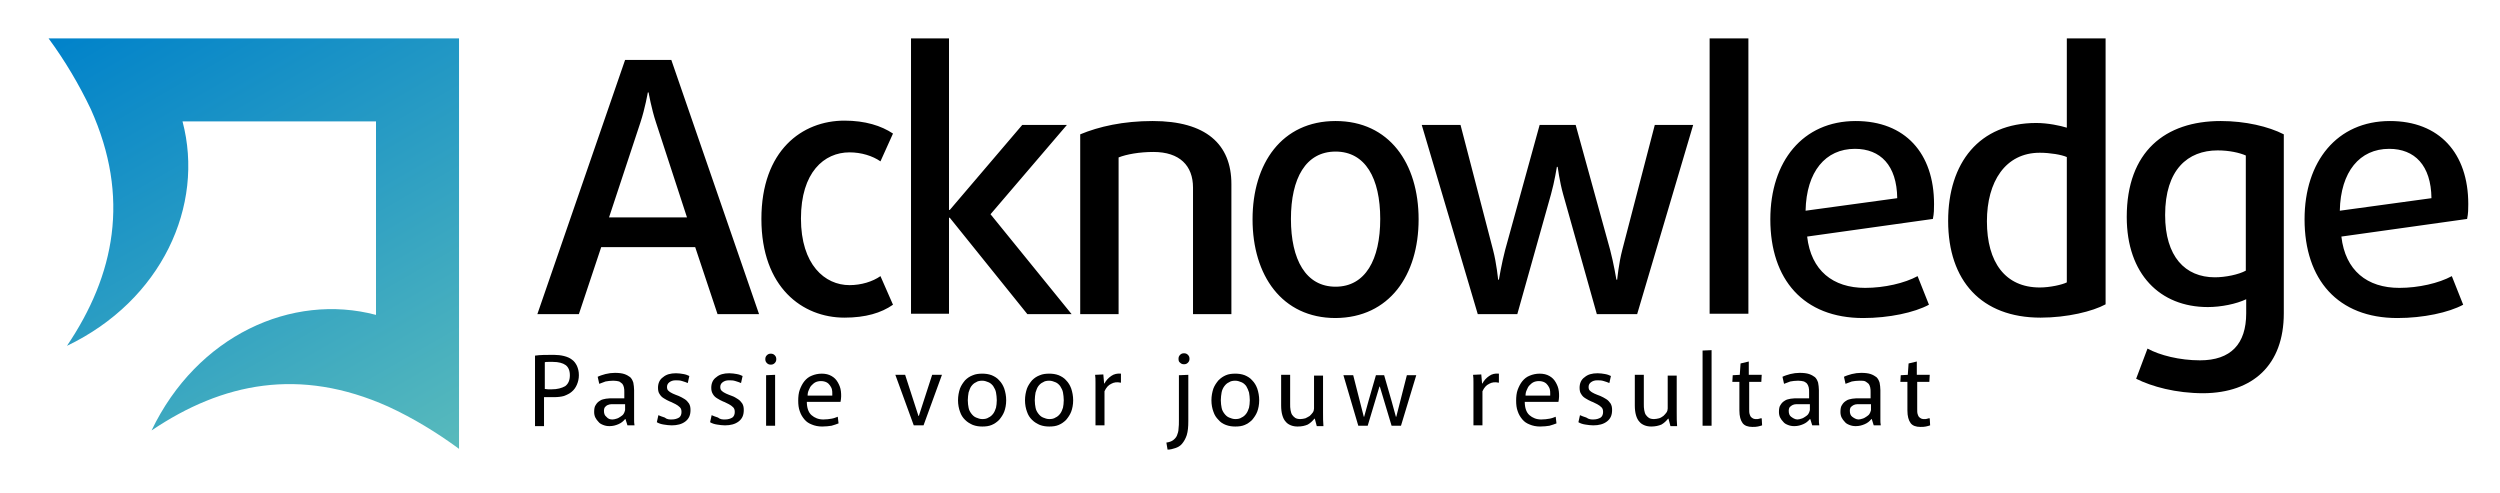
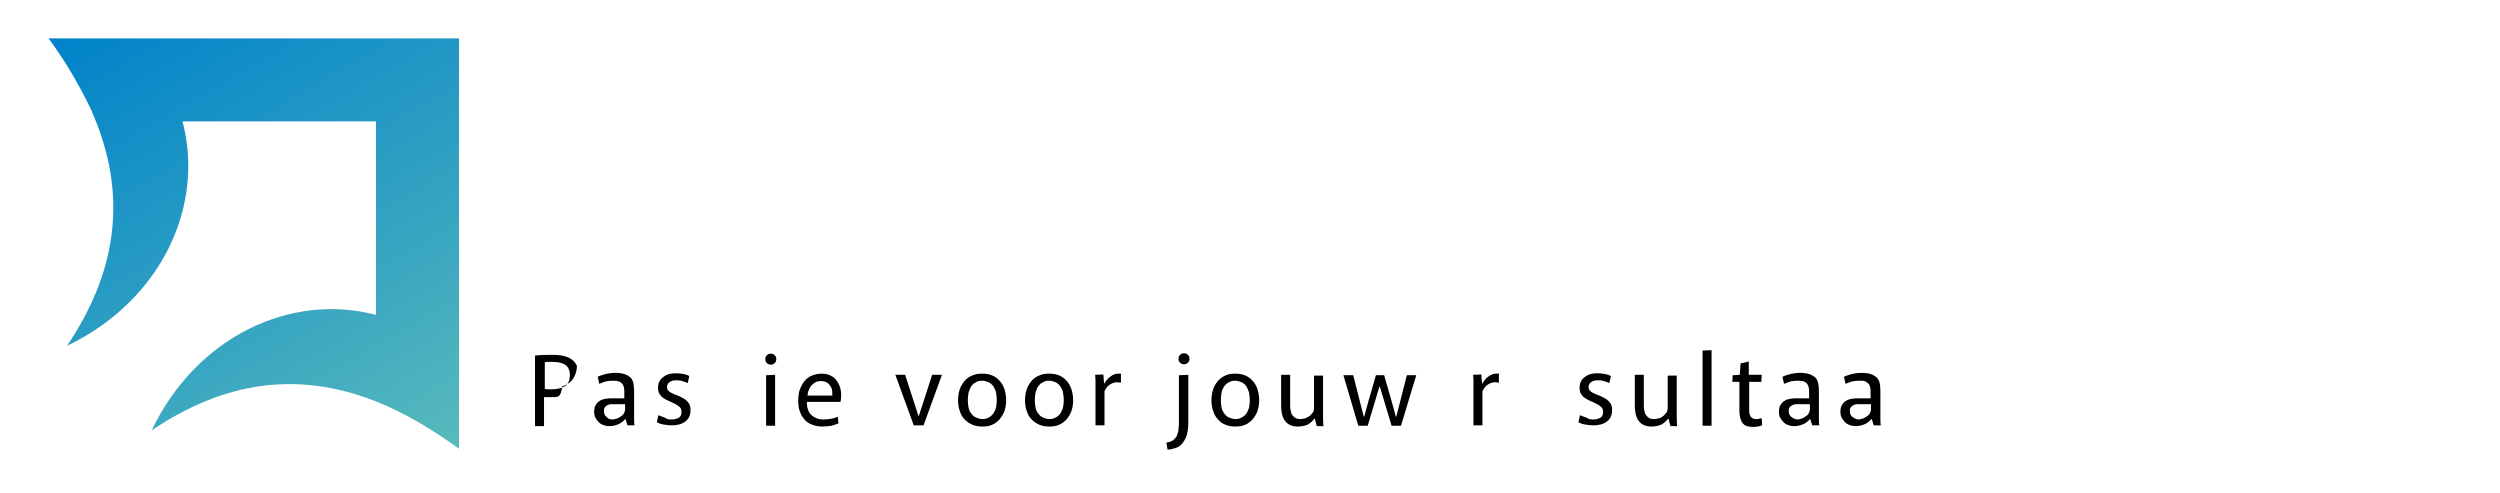
<svg xmlns="http://www.w3.org/2000/svg" version="1.1" id="Layer_1" x="0px" y="0px" viewBox="0 0 638.3 125.9" style="enable-background:new 0 0 638.3 125.9;" xml:space="preserve">
  <style>.ack-logo-icon{fill-rule:evenodd; fill:url(#gradient);}</style>
  <linearGradient id="gradient" x1="0%" y1="0%" x2="25%" y2="0%" gradientTransform="rotate(45)" gradientUnits="userSpaceOnUse">
    <stop offset="0%" stop-color="#0082CA" />
    <stop offset="100%" stop-color="#58BABC" />
  </linearGradient>
  <style type="text/css">
                        .st0{fill:#2E3D48;}
                        .st1{fill:#313D48;}
                        .st2{fill-rule:evenodd;clip-rule:evenodd;fill:url(#SVGID_1_);}
                    </style>
  <g>
-     <path class="ack-logo-font" d="M141.5,101.4c-0.2,0-0.4,0-0.6,0c-0.2,0-0.5,0-0.7,0c-0.2,0-0.5,0-0.7,0c-0.2,0-0.4,0-0.6,0v7.4h-2.3V90.8 c1.3-0.2,2.9-0.2,4.8-0.2c0.9,0,1.8,0.1,2.6,0.3c0.8,0.2,1.5,0.5,2,0.9c0.6,0.4,1,1,1.3,1.6c0.3,0.7,0.5,1.4,0.5,2.4 c0,0.9-0.2,1.7-0.5,2.4c-0.3,0.7-0.7,1.3-1.3,1.8c-0.6,0.5-1.2,0.8-2,1.1C143.3,101.3,142.4,101.4,141.5,101.4z M139,99.3 c0.3,0,0.6,0.1,0.9,0.1c0.3,0,0.6,0,1,0c1.4,0,2.5-0.3,3.4-0.8c0.8-0.6,1.2-1.5,1.2-2.8c0-1.2-0.4-2.1-1.1-2.6 c-0.7-0.5-1.8-0.8-3.2-0.8c-0.5,0-0.9,0-1.2,0c-0.4,0-0.7,0-0.9,0.1V99.3z" />
+     <path class="ack-logo-font" d="M141.5,101.4c-0.2,0-0.4,0-0.6,0c-0.2,0-0.5,0-0.7,0c-0.2,0-0.5,0-0.7,0c-0.2,0-0.4,0-0.6,0v7.4h-2.3V90.8 c1.3-0.2,2.9-0.2,4.8-0.2c0.9,0,1.8,0.1,2.6,0.3c0.8,0.2,1.5,0.5,2,0.9c0.6,0.4,1,1,1.3,1.6c0,0.9-0.2,1.7-0.5,2.4c-0.3,0.7-0.7,1.3-1.3,1.8c-0.6,0.5-1.2,0.8-2,1.1C143.3,101.3,142.4,101.4,141.5,101.4z M139,99.3 c0.3,0,0.6,0.1,0.9,0.1c0.3,0,0.6,0,1,0c1.4,0,2.5-0.3,3.4-0.8c0.8-0.6,1.2-1.5,1.2-2.8c0-1.2-0.4-2.1-1.1-2.6 c-0.7-0.5-1.8-0.8-3.2-0.8c-0.5,0-0.9,0-1.2,0c-0.4,0-0.7,0-0.9,0.1V99.3z" />
    <path class="ack-logo-font" d="M161.9,105.5c0,0.6,0,1.1,0,1.6c0,0.5,0,1,0.1,1.5h-1.8l-0.5-1.6h-0.1c-0.5,0.6-1,1-1.7,1.3 c-0.7,0.3-1.4,0.5-2.3,0.5c-0.6,0-1.1-0.1-1.6-0.3c-0.5-0.2-0.9-0.4-1.2-0.8c-0.3-0.3-0.6-0.7-0.8-1.1c-0.2-0.4-0.3-0.9-0.3-1.4 c0-0.8,0.1-1.4,0.4-1.8c0.3-0.5,0.6-0.8,1.1-1.1c0.4-0.3,1-0.4,1.5-0.5c0.6-0.1,1.2-0.1,1.9-0.1h2.8v-1.6c0-0.4,0-0.8-0.1-1.2 c-0.1-0.4-0.2-0.6-0.4-0.9c-0.2-0.2-0.5-0.4-0.8-0.6c-0.4-0.1-0.9-0.2-1.5-0.2c-0.8,0-1.4,0.1-2,0.2c-0.6,0.2-1.1,0.4-1.6,0.6 l-0.4-1.8c0.6-0.3,1.3-0.5,2-0.7c0.8-0.2,1.6-0.3,2.4-0.3c1,0,1.8,0.1,2.4,0.3c0.6,0.2,1.1,0.5,1.5,0.8c0.4,0.4,0.6,0.8,0.8,1.4 c0.1,0.6,0.2,1.2,0.2,1.9V105.5z M156.4,107.1c0.3,0,0.7-0.1,1-0.2c0.4-0.1,0.7-0.3,1-0.5c0.3-0.2,0.6-0.4,0.8-0.7 c0.2-0.3,0.3-0.6,0.4-1v-1.5h-2.5c-0.4,0-0.7,0-1,0c-0.3,0-0.7,0.1-0.9,0.2c-0.3,0.1-0.5,0.3-0.7,0.5c-0.2,0.2-0.3,0.6-0.3,1 c0,0.7,0.2,1.2,0.6,1.5C155.3,107,155.8,107.1,156.4,107.1z" />
    <path class="ack-logo-font" d="M171.5,107.1c0.8,0,1.4-0.2,1.9-0.5c0.4-0.3,0.6-0.8,0.6-1.4c0-0.5-0.1-0.9-0.4-1.2c-0.3-0.3-0.7-0.6-1.1-0.8 c-0.5-0.2-0.9-0.5-1.5-0.7c-0.5-0.2-1-0.5-1.5-0.8c-0.5-0.3-0.8-0.6-1.1-1.1c-0.3-0.4-0.4-1-0.4-1.6c0-1.1,0.4-2.1,1.3-2.7 c0.8-0.7,1.9-1,3.3-1c0.7,0,1.3,0.1,1.9,0.2c0.6,0.1,1.1,0.3,1.5,0.5l-0.4,1.8c-0.4-0.2-0.8-0.3-1.4-0.5c-0.6-0.2-1.1-0.2-1.7-0.2 c-0.7,0-1.2,0.2-1.6,0.5s-0.6,0.7-0.6,1.2c0,0.4,0.1,0.8,0.4,1c0.3,0.3,0.7,0.5,1.1,0.7c0.5,0.2,0.9,0.4,1.5,0.6 c0.5,0.2,1,0.5,1.5,0.8c0.5,0.3,0.8,0.7,1.1,1.1c0.3,0.5,0.4,1,0.4,1.7c0,1.3-0.4,2.2-1.3,2.9c-0.9,0.7-2.1,1-3.5,1 c-0.7,0-1.3-0.1-2-0.2s-1.3-0.3-1.8-0.6l0.4-1.8c0.4,0.2,1,0.4,1.6,0.6C170.3,107.1,170.9,107.1,171.5,107.1z" />
-     <path class="ack-logo-font" d="M185.1,107.1c0.8,0,1.4-0.2,1.9-0.5c0.4-0.3,0.6-0.8,0.6-1.4c0-0.5-0.1-0.9-0.4-1.2c-0.3-0.3-0.7-0.6-1.1-0.8 c-0.5-0.2-0.9-0.5-1.5-0.7c-0.5-0.2-1-0.5-1.5-0.8c-0.5-0.3-0.8-0.6-1.1-1.1s-0.4-1-0.4-1.6c0-1.1,0.4-2.1,1.3-2.7 c0.8-0.7,1.9-1,3.3-1c0.7,0,1.3,0.1,1.9,0.2c0.6,0.1,1.1,0.3,1.5,0.5l-0.4,1.8c-0.4-0.2-0.8-0.3-1.4-0.5c-0.6-0.2-1.1-0.2-1.7-0.2 c-0.7,0-1.2,0.2-1.6,0.5s-0.6,0.7-0.6,1.2c0,0.4,0.1,0.8,0.4,1c0.3,0.3,0.7,0.5,1.1,0.7c0.5,0.2,0.9,0.4,1.5,0.6s1,0.5,1.5,0.8 s0.8,0.7,1.1,1.1c0.3,0.5,0.4,1,0.4,1.7c0,1.3-0.4,2.2-1.3,2.9c-0.9,0.7-2.1,1-3.5,1c-0.7,0-1.3-0.1-2-0.2s-1.3-0.3-1.8-0.6 l0.4-1.8c0.4,0.2,1,0.4,1.6,0.6C183.9,107.1,184.5,107.1,185.1,107.1z" />
    <path class="ack-logo-font" d="M195.4,91.7c0-0.4,0.1-0.7,0.4-1c0.3-0.3,0.6-0.4,1-0.4c0.4,0,0.7,0.1,1,0.4s0.4,0.6,0.4,1 c0,0.4-0.1,0.7-0.4,1c-0.3,0.3-0.6,0.4-1,0.4c-0.4,0-0.7-0.1-1-0.4C195.5,92.4,195.4,92.1,195.4,91.7z M195.6,95.8l2.3-0.1v13h-2.3 V95.8z" />
    <path class="ack-logo-font" d="M209.9,108.9c-1,0-1.9-0.2-2.6-0.5c-0.8-0.3-1.4-0.7-1.9-1.3c-0.5-0.6-0.9-1.2-1.2-2.1 c-0.3-0.8-0.4-1.7-0.4-2.7c0-1,0.1-2,0.4-2.8c0.3-0.8,0.7-1.6,1.2-2.2c0.5-0.6,1.1-1.1,1.9-1.4c0.7-0.3,1.6-0.5,2.5-0.5 c1,0,1.8,0.2,2.5,0.6c0.7,0.4,1.2,0.9,1.6,1.6c0.4,0.7,0.7,1.4,0.8,2.3c0.1,0.9,0.1,1.7-0.1,2.7H206c0,1.5,0.4,2.7,1.2,3.4 c0.8,0.7,1.8,1.1,3,1.1c0.8,0,1.5-0.1,2.1-0.2c0.6-0.1,1.1-0.3,1.6-0.5l0.2,1.7c-0.5,0.2-1.1,0.4-1.8,0.6 C211.6,108.8,210.8,108.9,209.9,108.9z M212.5,100.9c0-0.1,0-0.2,0-0.2c0-0.1,0-0.1,0-0.2c0-0.4,0-0.7-0.1-1.1 c-0.1-0.4-0.3-0.7-0.5-1c-0.2-0.3-0.5-0.6-0.9-0.8c-0.4-0.2-0.9-0.3-1.4-0.3c-0.5,0-1,0.1-1.4,0.3c-0.4,0.2-0.7,0.5-1,0.8 c-0.3,0.3-0.5,0.7-0.7,1.2c-0.2,0.4-0.3,0.9-0.3,1.4H212.5z" />
    <path class="ack-logo-font" d="M233.3,108.6l-4.7-12.9h2.5l3.4,10.5h0.1l3.4-10.5h2.5l-4.7,12.9H233.3z" />
    <path class="ack-logo-font" d="M256.9,102.2c0,1.1-0.2,2.1-0.5,2.9c-0.3,0.8-0.8,1.5-1.3,2.1c-0.6,0.6-1.2,1-1.9,1.3 c-0.7,0.3-1.5,0.4-2.4,0.4c-0.8,0-1.6-0.1-2.4-0.4c-0.7-0.3-1.4-0.7-2-1.3c-0.6-0.6-1-1.2-1.3-2.1c-0.3-0.8-0.5-1.8-0.5-2.9 c0-1.1,0.2-2.1,0.5-3c0.3-0.8,0.8-1.5,1.3-2.1c0.6-0.6,1.2-1,2-1.3c0.7-0.3,1.5-0.4,2.4-0.4c0.8,0,1.6,0.1,2.4,0.4 c0.7,0.3,1.4,0.7,1.9,1.3c0.6,0.6,1,1.3,1.3,2.1C256.7,100.1,256.9,101.1,256.9,102.2z M254.5,102.2c0-0.7-0.1-1.4-0.2-2 c-0.1-0.6-0.4-1.1-0.7-1.6c-0.3-0.4-0.7-0.8-1.2-1c-0.5-0.2-1-0.4-1.6-0.4c-0.6,0-1.2,0.1-1.6,0.4c-0.5,0.2-0.9,0.6-1.2,1 c-0.3,0.4-0.5,1-0.7,1.6c-0.1,0.6-0.2,1.3-0.2,2c0,0.7,0.1,1.4,0.2,1.9c0.1,0.6,0.4,1.1,0.7,1.5c0.3,0.4,0.7,0.8,1.2,1 c0.5,0.2,1,0.4,1.6,0.4c0.6,0,1.2-0.1,1.6-0.4c0.5-0.2,0.9-0.6,1.2-1c0.3-0.4,0.5-0.9,0.7-1.5C254.4,103.6,254.5,102.9,254.5,102.2 z" />
    <path class="ack-logo-font" d="M274,102.2c0,1.1-0.2,2.1-0.5,2.9c-0.3,0.8-0.8,1.5-1.3,2.1c-0.6,0.6-1.2,1-1.9,1.3c-0.7,0.3-1.5,0.4-2.4,0.4 c-0.8,0-1.6-0.1-2.4-0.4c-0.7-0.3-1.4-0.7-2-1.3c-0.6-0.6-1-1.2-1.3-2.1c-0.3-0.8-0.5-1.8-0.5-2.9c0-1.1,0.2-2.1,0.5-3 c0.3-0.8,0.8-1.5,1.3-2.1c0.6-0.6,1.2-1,2-1.3c0.7-0.3,1.5-0.4,2.4-0.4c0.8,0,1.6,0.1,2.4,0.4c0.7,0.3,1.4,0.7,1.9,1.3 c0.6,0.6,1,1.3,1.3,2.1C273.8,100.1,274,101.1,274,102.2z M271.6,102.2c0-0.7-0.1-1.4-0.2-2c-0.1-0.6-0.4-1.1-0.7-1.6 c-0.3-0.4-0.7-0.8-1.2-1c-0.5-0.2-1-0.4-1.6-0.4c-0.6,0-1.2,0.1-1.6,0.4c-0.5,0.2-0.9,0.6-1.2,1c-0.3,0.4-0.5,1-0.7,1.6 c-0.1,0.6-0.2,1.3-0.2,2c0,0.7,0.1,1.4,0.2,1.9c0.1,0.6,0.4,1.1,0.7,1.5c0.3,0.4,0.7,0.8,1.2,1c0.5,0.2,1,0.4,1.6,0.4 c0.6,0,1.2-0.1,1.6-0.4c0.5-0.2,0.9-0.6,1.2-1c0.3-0.4,0.5-0.9,0.7-1.5C271.5,103.6,271.6,102.9,271.6,102.2z" />
    <path class="ack-logo-font" d="M286.1,97.7c-0.9-0.2-1.7-0.1-2.4,0.3c-0.7,0.3-1.3,1-1.7,1.9v8.7h-2.3v-8.9c0-0.7,0-1.4,0-2.1 c0-0.7,0-1.3-0.1-1.9l2.1-0.1l0.2,2.3h0.1c0.4-0.8,1-1.4,1.7-1.9c0.7-0.5,1.6-0.7,2.5-0.6V97.7z" />
    <path class="ack-logo-font" d="M301.1,95.8l2.3-0.1v11.8c0,1.5-0.1,2.6-0.4,3.6c-0.3,0.9-0.7,1.6-1.2,2.2s-1.1,0.9-1.7,1.1 c-0.6,0.2-1.3,0.4-2,0.4l-0.3-1.8c0.7-0.1,1.3-0.3,1.7-0.6c0.4-0.3,0.8-0.7,1-1.2c0.2-0.5,0.4-1.1,0.4-1.7c0.1-0.7,0.1-1.4,0.1-2.2 V95.8z M300.9,91.6c0-0.4,0.1-0.7,0.4-1c0.3-0.3,0.6-0.4,1-0.4c0.4,0,0.7,0.1,1,0.4s0.4,0.6,0.4,1c0,0.4-0.1,0.7-0.4,1 c-0.3,0.3-0.6,0.4-1,0.4c-0.4,0-0.7-0.1-1-0.4C301,92.4,300.9,92.1,300.9,91.6z" />
    <path class="ack-logo-font" d="M321.5,102.2c0,1.1-0.2,2.1-0.5,2.9s-0.8,1.5-1.3,2.1c-0.6,0.6-1.2,1-1.9,1.3c-0.7,0.3-1.5,0.4-2.4,0.4 c-0.8,0-1.6-0.1-2.4-0.4s-1.4-0.7-1.9-1.3c-0.6-0.6-1-1.2-1.3-2.1c-0.3-0.8-0.5-1.8-0.5-2.9c0-1.1,0.2-2.1,0.5-3 c0.3-0.8,0.8-1.5,1.3-2.1c0.6-0.6,1.2-1,1.9-1.3c0.7-0.3,1.5-0.4,2.4-0.4c0.8,0,1.6,0.1,2.4,0.4c0.7,0.3,1.4,0.7,1.9,1.3 c0.6,0.6,1,1.3,1.3,2.1C321.3,100.1,321.5,101.1,321.5,102.2z M319.1,102.2c0-0.7-0.1-1.4-0.2-2c-0.2-0.6-0.4-1.1-0.7-1.6 c-0.3-0.4-0.7-0.8-1.2-1c-0.5-0.2-1-0.4-1.6-0.4c-0.6,0-1.2,0.1-1.6,0.4c-0.5,0.2-0.9,0.6-1.2,1c-0.3,0.4-0.6,1-0.7,1.6 s-0.2,1.3-0.2,2c0,0.7,0.1,1.4,0.2,1.9c0.1,0.6,0.4,1.1,0.7,1.5c0.3,0.4,0.7,0.8,1.2,1c0.5,0.2,1,0.4,1.6,0.4 c0.6,0,1.2-0.1,1.6-0.4c0.5-0.2,0.9-0.6,1.2-1c0.3-0.4,0.5-0.9,0.7-1.5C319,103.6,319.1,102.9,319.1,102.2z" />
    <path class="ack-logo-font" d="M331.3,108.9c-0.6,0-1.2-0.1-1.7-0.3c-0.5-0.2-1-0.5-1.3-0.9c-0.4-0.4-0.7-1-0.9-1.7c-0.2-0.7-0.3-1.5-0.3-2.5 v-7.8h2.3v7.4c0,0.6,0,1.1,0.1,1.6c0.1,0.5,0.2,0.9,0.4,1.2c0.2,0.3,0.5,0.6,0.8,0.8c0.3,0.2,0.8,0.3,1.3,0.3 c0.4,0,0.9-0.1,1.3-0.2c0.4-0.2,0.8-0.4,1.1-0.6c0.3-0.3,0.6-0.6,0.8-0.9c0.2-0.3,0.3-0.7,0.3-1v-8.4h2.3v9.4c0,1.3,0,2.5,0.1,3.5 h-1.7l-0.5-1.9h-0.1c-0.5,0.6-1,1.1-1.7,1.5C333.2,108.7,332.4,108.9,331.3,108.9z" />
    <path class="ack-logo-font" d="M355.3,102.4l1.1,4h0.1l2.7-10.6h2.4l-3.9,12.9h-2.4l-3-10h-0.1l-3,10h-2.4L343,95.8h2.5l2.7,10.6h0.1l1.1-4 l1.9-6.6h2.1L355.3,102.4z" />
    <path class="ack-logo-font" d="M382.6,97.7c-0.9-0.2-1.7-0.1-2.4,0.3c-0.7,0.3-1.3,1-1.7,1.9v8.7h-2.3v-8.9c0-0.7,0-1.4,0-2.1 c0-0.7,0-1.3-0.1-1.9l2.1-0.1l0.2,2.3h0.1c0.4-0.8,1-1.4,1.7-1.9c0.7-0.5,1.5-0.7,2.5-0.6V97.7z" />
-     <path class="ack-logo-font" d="M393.2,108.9c-1,0-1.9-0.2-2.6-0.5c-0.8-0.3-1.4-0.7-1.9-1.3c-0.5-0.6-0.9-1.2-1.2-2.1 c-0.3-0.8-0.4-1.7-0.4-2.7c0-1,0.1-2,0.4-2.8c0.3-0.8,0.7-1.6,1.2-2.2c0.5-0.6,1.1-1.1,1.9-1.4c0.7-0.3,1.6-0.5,2.5-0.5 c1,0,1.8,0.2,2.5,0.6c0.7,0.4,1.2,0.9,1.6,1.6c0.4,0.7,0.7,1.4,0.8,2.3c0.1,0.9,0.1,1.7-0.1,2.7h-8.6c0,1.5,0.4,2.7,1.2,3.4 c0.8,0.7,1.8,1.1,3,1.1c0.8,0,1.5-0.1,2.1-0.2c0.6-0.1,1.1-0.3,1.6-0.5l0.2,1.7c-0.5,0.2-1.1,0.4-1.8,0.6 C395,108.8,394.1,108.9,393.2,108.9z M395.8,100.9c0-0.1,0-0.2,0-0.2c0-0.1,0-0.1,0-0.2c0-0.4,0-0.7-0.1-1.1 c-0.1-0.4-0.3-0.7-0.5-1c-0.2-0.3-0.5-0.6-0.9-0.8c-0.4-0.2-0.9-0.3-1.4-0.3c-0.5,0-1,0.1-1.4,0.3c-0.4,0.2-0.7,0.5-1,0.8 c-0.3,0.3-0.5,0.7-0.7,1.2c-0.2,0.4-0.3,0.9-0.3,1.4H395.8z" />
    <path class="ack-logo-font" d="M406.8,107.1c0.8,0,1.4-0.2,1.9-0.5c0.4-0.3,0.6-0.8,0.6-1.4c0-0.5-0.1-0.9-0.4-1.2c-0.3-0.3-0.7-0.6-1.1-0.8 c-0.5-0.2-0.9-0.5-1.5-0.7c-0.5-0.2-1-0.5-1.5-0.8c-0.5-0.3-0.8-0.6-1.1-1.1c-0.3-0.4-0.4-1-0.4-1.6c0-1.1,0.4-2.1,1.3-2.7 c0.8-0.7,1.9-1,3.3-1c0.7,0,1.3,0.1,1.9,0.2c0.6,0.1,1.1,0.3,1.5,0.5l-0.4,1.8c-0.4-0.2-0.8-0.3-1.4-0.5s-1.1-0.2-1.7-0.2 c-0.7,0-1.2,0.2-1.6,0.5c-0.4,0.3-0.6,0.7-0.6,1.2c0,0.4,0.1,0.8,0.4,1c0.3,0.3,0.7,0.5,1.1,0.7c0.5,0.2,0.9,0.4,1.5,0.6 c0.5,0.2,1,0.5,1.5,0.8s0.8,0.7,1.1,1.1c0.3,0.5,0.4,1,0.4,1.7c0,1.3-0.4,2.2-1.3,2.9c-0.9,0.7-2.1,1-3.5,1c-0.7,0-1.3-0.1-2-0.2 c-0.7-0.1-1.3-0.3-1.8-0.6l0.4-1.8c0.4,0.2,1,0.4,1.6,0.6C405.7,107.1,406.3,107.1,406.8,107.1z" />
    <path class="ack-logo-font" d="M421.6,108.9c-0.6,0-1.2-0.1-1.7-0.3c-0.5-0.2-1-0.5-1.3-0.9c-0.4-0.4-0.7-1-0.9-1.7c-0.2-0.7-0.3-1.5-0.3-2.5 v-7.8h2.3v7.4c0,0.6,0,1.1,0.1,1.6c0.1,0.5,0.2,0.9,0.4,1.2c0.2,0.3,0.5,0.6,0.8,0.8c0.3,0.2,0.8,0.3,1.3,0.3 c0.4,0,0.9-0.1,1.3-0.2s0.8-0.4,1.1-0.6c0.3-0.3,0.6-0.6,0.8-0.9c0.2-0.3,0.3-0.7,0.3-1v-8.4h2.3v9.4c0,1.3,0,2.5,0.1,3.5h-1.7 l-0.5-1.9h-0.1c-0.5,0.6-1,1.1-1.7,1.5C423.5,108.7,422.6,108.9,421.6,108.9z" />
    <path class="ack-logo-font" d="M434.7,89.5l2.3-0.1v19.3h-2.3V89.5z" />
    <path class="ack-logo-font" d="M444.2,97.5h-1.9l0.1-1.7l1.8-0.1l0.2-2.9l2.1-0.5v3.4h3.3l-0.1,1.8h-3.1v6.9c0,0.5,0,1,0.1,1.3 s0.2,0.6,0.4,0.8c0.2,0.2,0.4,0.3,0.6,0.4c0.2,0.1,0.5,0.1,0.7,0.1c0.3,0,0.6,0,0.8-0.1c0.2-0.1,0.4-0.1,0.6-0.1l0.1,1.8 c-0.3,0.1-0.6,0.2-1.1,0.3c-0.4,0.1-0.9,0.1-1.4,0.1c-1.1,0-2-0.3-2.5-1c-0.5-0.7-0.8-1.7-0.8-3.2V97.5z" />
    <path class="ack-logo-font" d="M464.4,105.5c0,0.6,0,1.1,0,1.6c0,0.5,0,1,0.1,1.5h-1.8l-0.5-1.6h-0.1c-0.5,0.6-1,1-1.7,1.3s-1.4,0.5-2.3,0.5 c-0.6,0-1.1-0.1-1.6-0.3c-0.5-0.2-0.9-0.4-1.2-0.8c-0.3-0.3-0.6-0.7-0.8-1.1c-0.2-0.4-0.3-0.9-0.3-1.4c0-0.8,0.1-1.4,0.4-1.8 c0.3-0.5,0.6-0.8,1.1-1.1c0.4-0.3,1-0.4,1.5-0.5c0.6-0.1,1.2-0.1,1.9-0.1h2.8v-1.6c0-0.4,0-0.8-0.1-1.2c-0.1-0.4-0.2-0.6-0.4-0.9 s-0.5-0.4-0.8-0.6c-0.4-0.1-0.9-0.2-1.5-0.2c-0.8,0-1.4,0.1-2,0.2c-0.6,0.2-1.1,0.4-1.6,0.6l-0.4-1.8c0.6-0.3,1.3-0.5,2-0.7 c0.8-0.2,1.6-0.3,2.4-0.3c1,0,1.8,0.1,2.4,0.3c0.6,0.2,1.1,0.5,1.5,0.8c0.4,0.4,0.6,0.8,0.8,1.4c0.1,0.6,0.2,1.2,0.2,1.9V105.5z  M458.9,107.1c0.3,0,0.7-0.1,1-0.2c0.4-0.1,0.7-0.3,1-0.5c0.3-0.2,0.6-0.4,0.8-0.7c0.2-0.3,0.3-0.6,0.4-1v-1.5h-2.5 c-0.4,0-0.7,0-1,0c-0.3,0-0.7,0.1-0.9,0.2s-0.5,0.3-0.7,0.5c-0.2,0.2-0.3,0.6-0.3,1c0,0.7,0.2,1.2,0.6,1.5S458.3,107.1,458.9,107.1 z" />
    <path class="ack-logo-font" d="M480.1,105.5c0,0.6,0,1.1,0,1.6c0,0.5,0,1,0.1,1.5h-1.8l-0.5-1.6h-0.1c-0.5,0.6-1,1-1.7,1.3 c-0.7,0.3-1.4,0.5-2.3,0.5c-0.6,0-1.1-0.1-1.6-0.3c-0.5-0.2-0.9-0.4-1.2-0.8c-0.3-0.3-0.6-0.7-0.8-1.1c-0.2-0.4-0.3-0.9-0.3-1.4 c0-0.8,0.1-1.4,0.4-1.8c0.3-0.5,0.6-0.8,1.1-1.1c0.4-0.3,1-0.4,1.5-0.5c0.6-0.1,1.2-0.1,1.9-0.1h2.8v-1.6c0-0.4,0-0.8-0.1-1.2 c-0.1-0.4-0.2-0.6-0.4-0.9c-0.2-0.2-0.5-0.4-0.8-0.6s-0.9-0.2-1.5-0.2c-0.8,0-1.4,0.1-2,0.2c-0.6,0.2-1.1,0.4-1.6,0.6l-0.4-1.8 c0.6-0.3,1.3-0.5,2-0.7c0.8-0.2,1.6-0.3,2.4-0.3c1,0,1.8,0.1,2.4,0.3c0.6,0.2,1.1,0.5,1.5,0.8c0.4,0.4,0.6,0.8,0.8,1.4 c0.1,0.6,0.2,1.2,0.2,1.9V105.5z M474.5,107.1c0.3,0,0.7-0.1,1-0.2c0.4-0.1,0.7-0.3,1-0.5c0.3-0.2,0.6-0.4,0.8-0.7 c0.2-0.3,0.3-0.6,0.4-1v-1.5h-2.5c-0.4,0-0.7,0-1,0c-0.3,0-0.7,0.1-0.9,0.2s-0.5,0.3-0.7,0.5c-0.2,0.2-0.3,0.6-0.3,1 c0,0.7,0.2,1.2,0.6,1.5S473.9,107.1,474.5,107.1z" />
-     <path class="ack-logo-font" d="M487.1,97.5h-1.9l0.1-1.7l1.8-0.1l0.2-2.9l2.1-0.5v3.4h3.3l-0.1,1.8h-3.1v6.9c0,0.5,0,1,0.1,1.3 c0.1,0.3,0.2,0.6,0.4,0.8c0.2,0.2,0.4,0.3,0.6,0.4c0.2,0.1,0.5,0.1,0.7,0.1c0.3,0,0.6,0,0.8-0.1s0.4-0.1,0.6-0.1l0.1,1.8 c-0.3,0.1-0.6,0.2-1.1,0.3c-0.4,0.1-0.9,0.1-1.4,0.1c-1.1,0-2-0.3-2.5-1c-0.5-0.7-0.8-1.7-0.8-3.2V97.5z" />
  </g>
-   <path class="ack-logo-font" d="M620.8,50.6l-23.4,3.2c0.2-10,5.1-15.8,12.6-15.8C616.5,38,620.7,42.2,620.8,50.6 M630.2,52.1 c0-13-7.4-21.2-20-21.2c-13.5,0-21.8,10.3-21.8,25.1c0,15.4,8.5,25.2,23.7,25.2c6.6,0,13.1-1.4,16.8-3.4l-2.9-7.3 c-3.3,1.8-8.5,3-13.4,3c-8.2,0-13.8-4.4-14.8-13.1l32.1-4.5C630.2,54.5,630.2,53.3,630.2,52.1z M573.4,69.1c-1.8,1-5.2,1.7-7.9,1.7 c-7.6,0-12.7-5.3-12.7-15.9c0-11.6,5.8-16.5,13.4-16.5c3,0,5.6,0.6,7.2,1.3V69.1z M583.1,80V34.3c-3.9-2-9.8-3.4-16.1-3.4 c-14.2,0-24,7.8-24,24.5c0,14.6,8.5,23,20.7,23c3.4,0,7.3-0.8,9.8-2V80c0,7.8-3.9,12-11.8,12c-5.2,0-10.3-1.3-13.4-3l-2.9,7.7 c4,2,10.1,3.7,17.2,3.7C575.2,100.3,583.1,93.2,583.1,80z M527.7,72.1c-1.2,0.6-4.3,1.3-6.9,1.3c-8.8,0-13.5-6.4-13.5-16.9 c0-10.1,4.7-17.5,13.5-17.5c2.6,0,5.6,0.5,6.9,1.1V72.1z M537.6,77.7V9.8h-9.9v22.8c-1.6-0.5-4.8-1.2-7.8-1.2 c-14.6,0-22.5,10.2-22.5,25c0,15.3,8.5,24.7,23.6,24.7C527.8,81.1,534.3,79.5,537.6,77.7z M484.4,50.6L461,53.8 c0.2-10,5.1-15.8,12.6-15.8C480.1,38,484.3,42.2,484.4,50.6z M493.8,52.1c0-13-7.4-21.2-20-21.2c-13.5,0-21.8,10.3-21.8,25.1 c0,15.4,8.5,25.2,23.7,25.2c6.6,0,13.1-1.4,16.8-3.4l-2.9-7.3c-3.3,1.8-8.5,3-13.4,3c-8.2,0-13.8-4.4-14.8-13.1l32.1-4.5 C493.8,54.5,493.8,53.3,493.8,52.1z M446.4,80.2V9.8h-9.9v70.3H446.4z M432.3,31.9h-9.8l-8.3,31.9c-0.9,3.4-1.3,7.6-1.3,7.6h-0.2 c0,0-0.7-4.2-1.6-7.6l-8.8-31.9h-9.2l-8.8,31.9c-0.9,3.4-1.6,7.6-1.6,7.6h-0.2c0,0-0.4-4.2-1.3-7.6l-8.3-31.9H363l14.3,48.3h10.1 l8.6-30.6c0.9-3.2,1.5-7,1.5-7h0.2c0,0,0.5,3.8,1.4,7l8.6,30.6H418L432.3,31.9z M352.4,55.9c0,10.4-3.8,17.3-11.4,17.3 c-7.6,0-11.4-6.9-11.4-17.3c0-10.4,3.8-17.2,11.4-17.2C348.6,38.7,352.4,45.5,352.4,55.9z M362.2,56c0-14.3-7.5-25.1-21.2-25.1 c-13.7,0-21.2,10.8-21.2,25.1s7.5,25.2,21.2,25.2C354.7,81.1,362.2,70.3,362.2,56z M314.4,80.2V47c0-10.2-6.5-16.1-20.1-16.1 c-7.5,0-13.7,1.4-18.5,3.4v45.9h9.8v-40c2-0.8,5.3-1.4,8.9-1.4c6.7,0,10.1,3.5,10.1,9.1v32.3H314.4z M273.6,80.2l-20.7-25.5 l19.5-22.8H261l-18.5,21.7h-0.2V9.8h-9.7v70.3h9.7V55.6h0.2l19.8,24.6H273.6z M228,77.8l-3.2-7.3c-2,1.4-4.9,2.3-7.9,2.3 c-6.3,0-12.4-5.2-12.4-17c0-11.8,5.9-16.9,12.4-16.9c3,0,5.9,0.9,7.9,2.3l3.2-7.1c-3-2-7.1-3.3-12.4-3.3c-10.8,0-21.2,7.6-21.2,25.1 c0,17.5,10.5,25.2,21.2,25.2C221,81.1,225,79.9,228,77.8z M175.4,55.5h-19.9l8-24.2c1.2-3.6,1.9-7.7,1.9-7.7h0.2 c0,0,0.7,4.1,1.9,7.7L175.4,55.5z M193.8,80.2l-22.4-64.9h-11.8l-22.4,64.9h10.6l5.7-17.1h24l5.7,17.1H193.8z" />
  <linearGradient id="SVGID_1_" gradientUnits="userSpaceOnUse" x1="108.021" y1="119.883" x2="36.454" y2="-4.074">
    <stop offset="0" style="stop-color:#58BABC" />
    <stop offset="1" style="stop-color:#0082CA" />
  </linearGradient>
  <path class="st2" d="M117.2,9.8v82.1l0,22.7c-5.7-4.2-11.8-7.9-18.1-10.8l0,0c-22.6-10.1-42.3-6.1-60.4,6.1 C50.3,85.7,74.5,74.7,96,80.4c0-19.5,0-29.9,0-49.4c-19.4,0-29.9,0-49.4,0c5.7,21.5-5.3,45.7-29.5,57.3 c12.2-18.1,16.2-37.9,6.1-60.4l0,0c-3-6.3-6.6-12.4-10.8-18.1l22.7,0H117.2z" />
</svg>